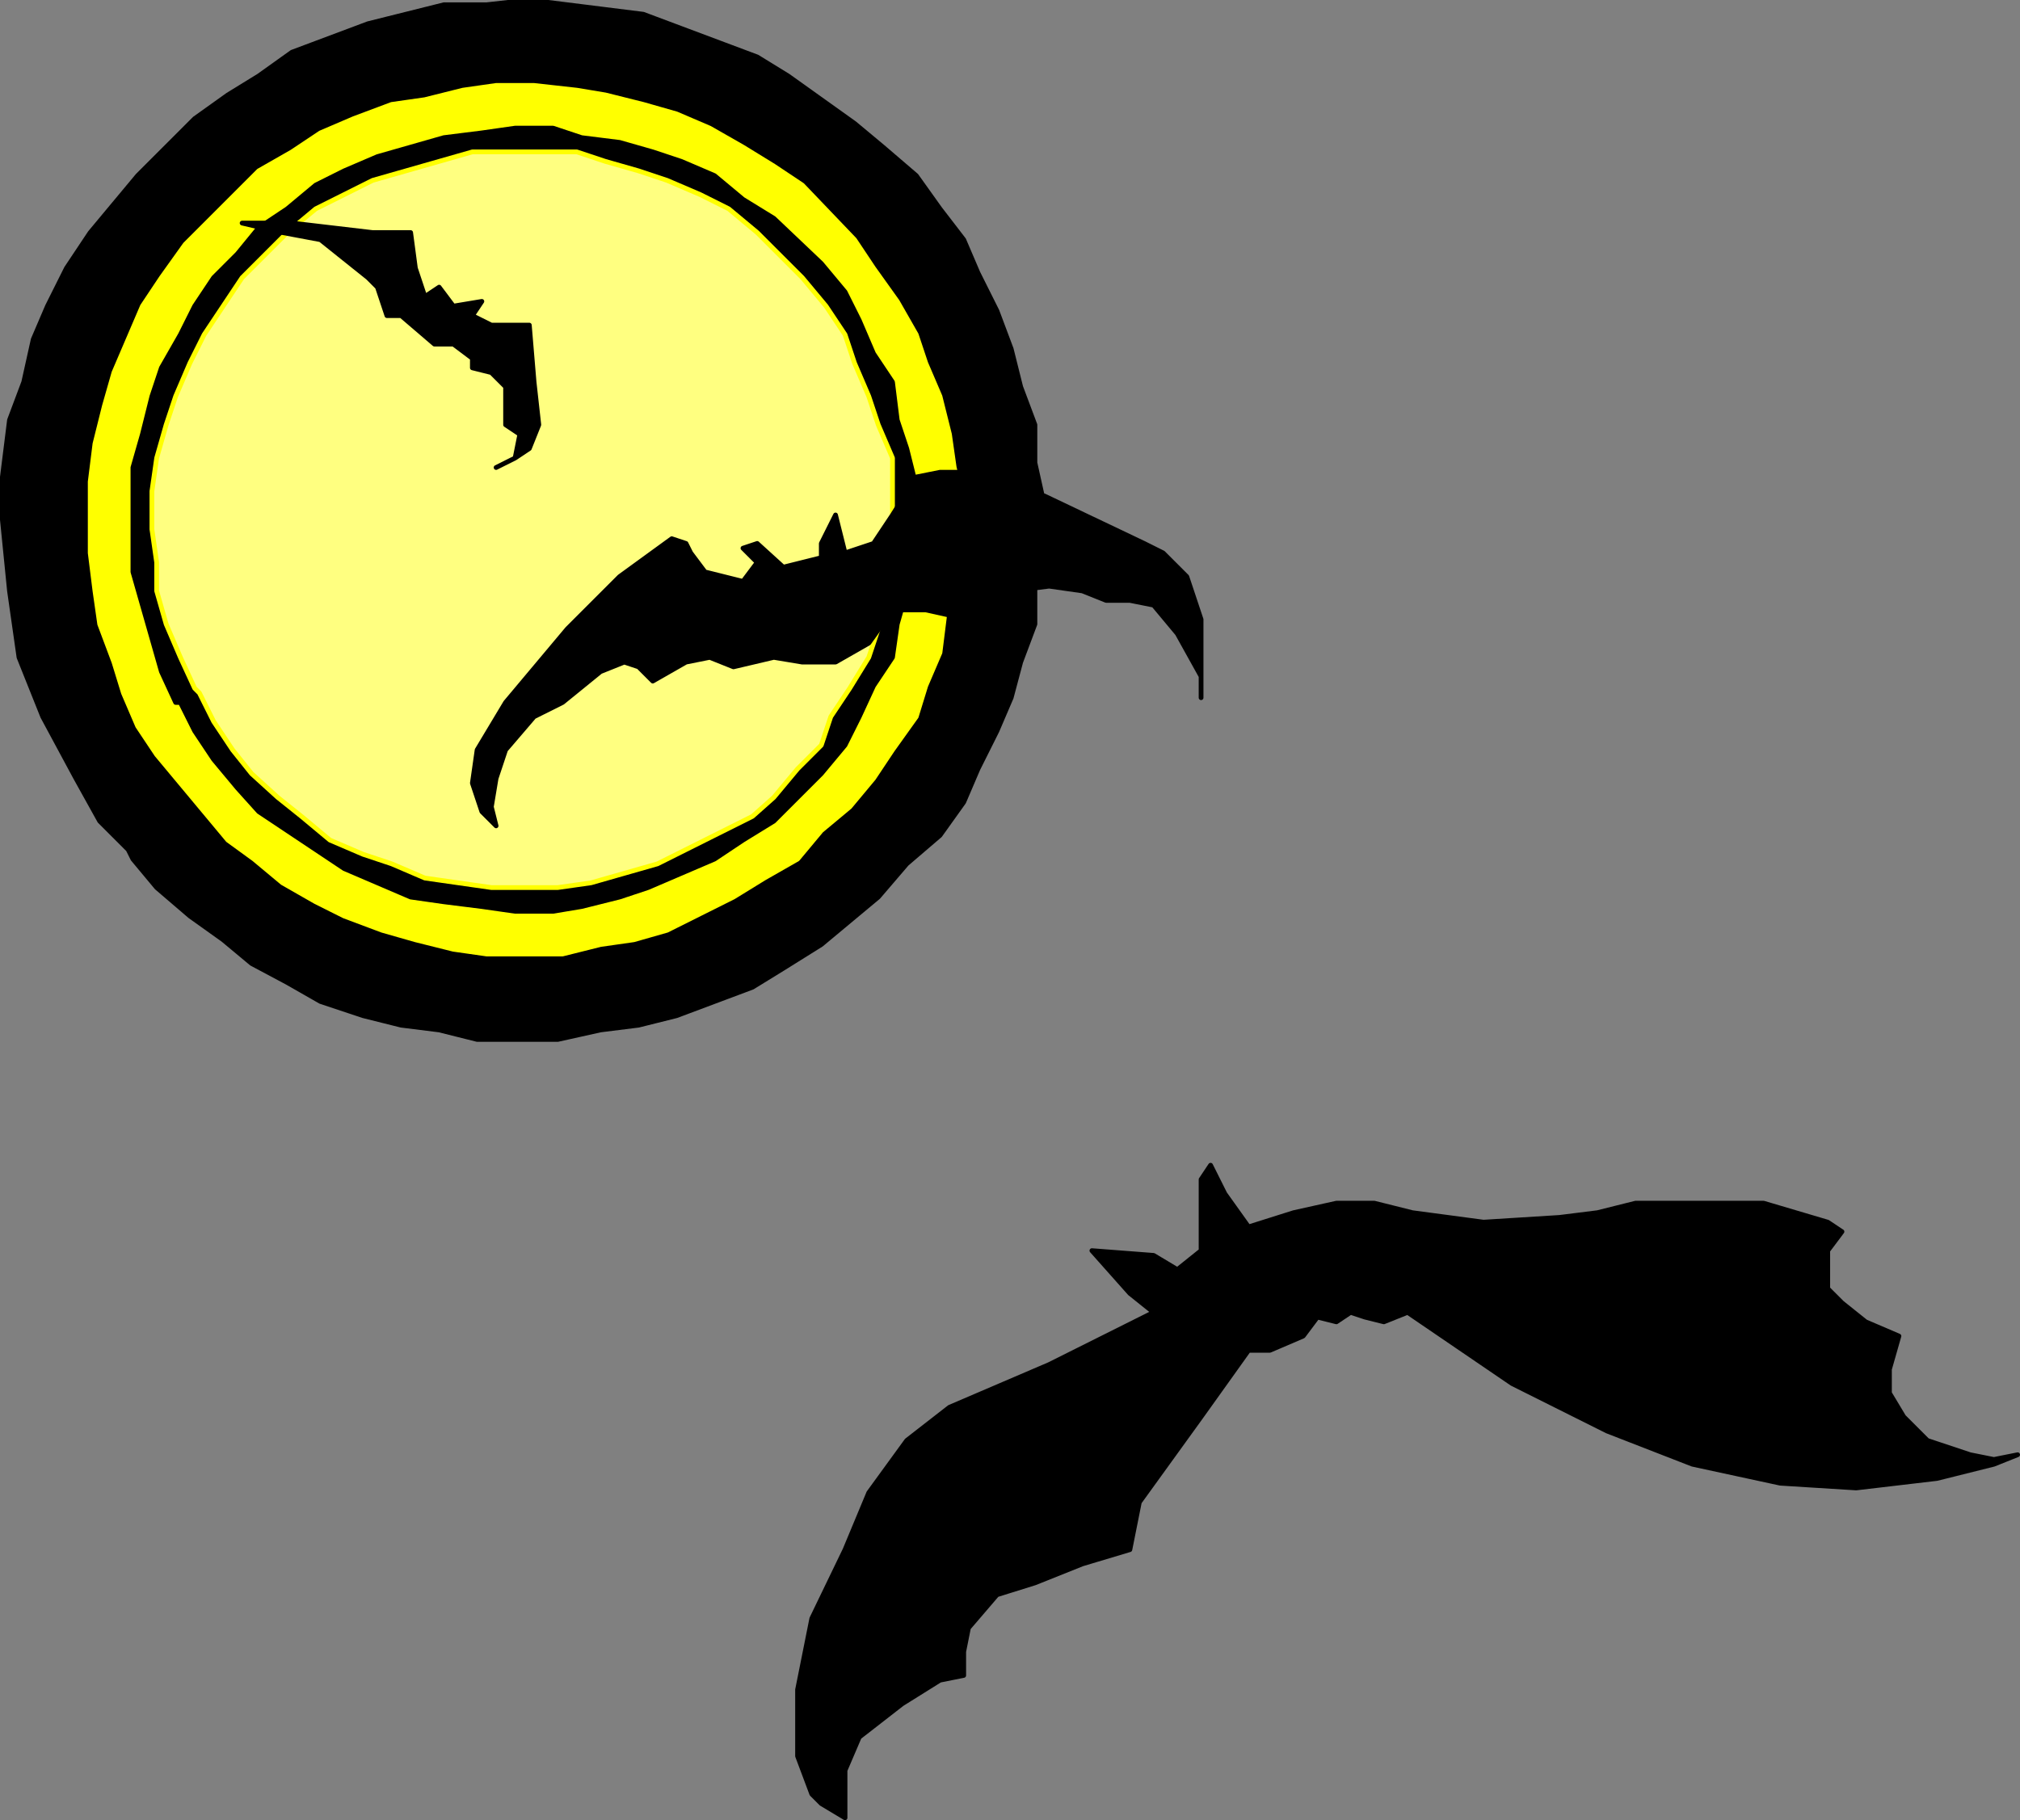
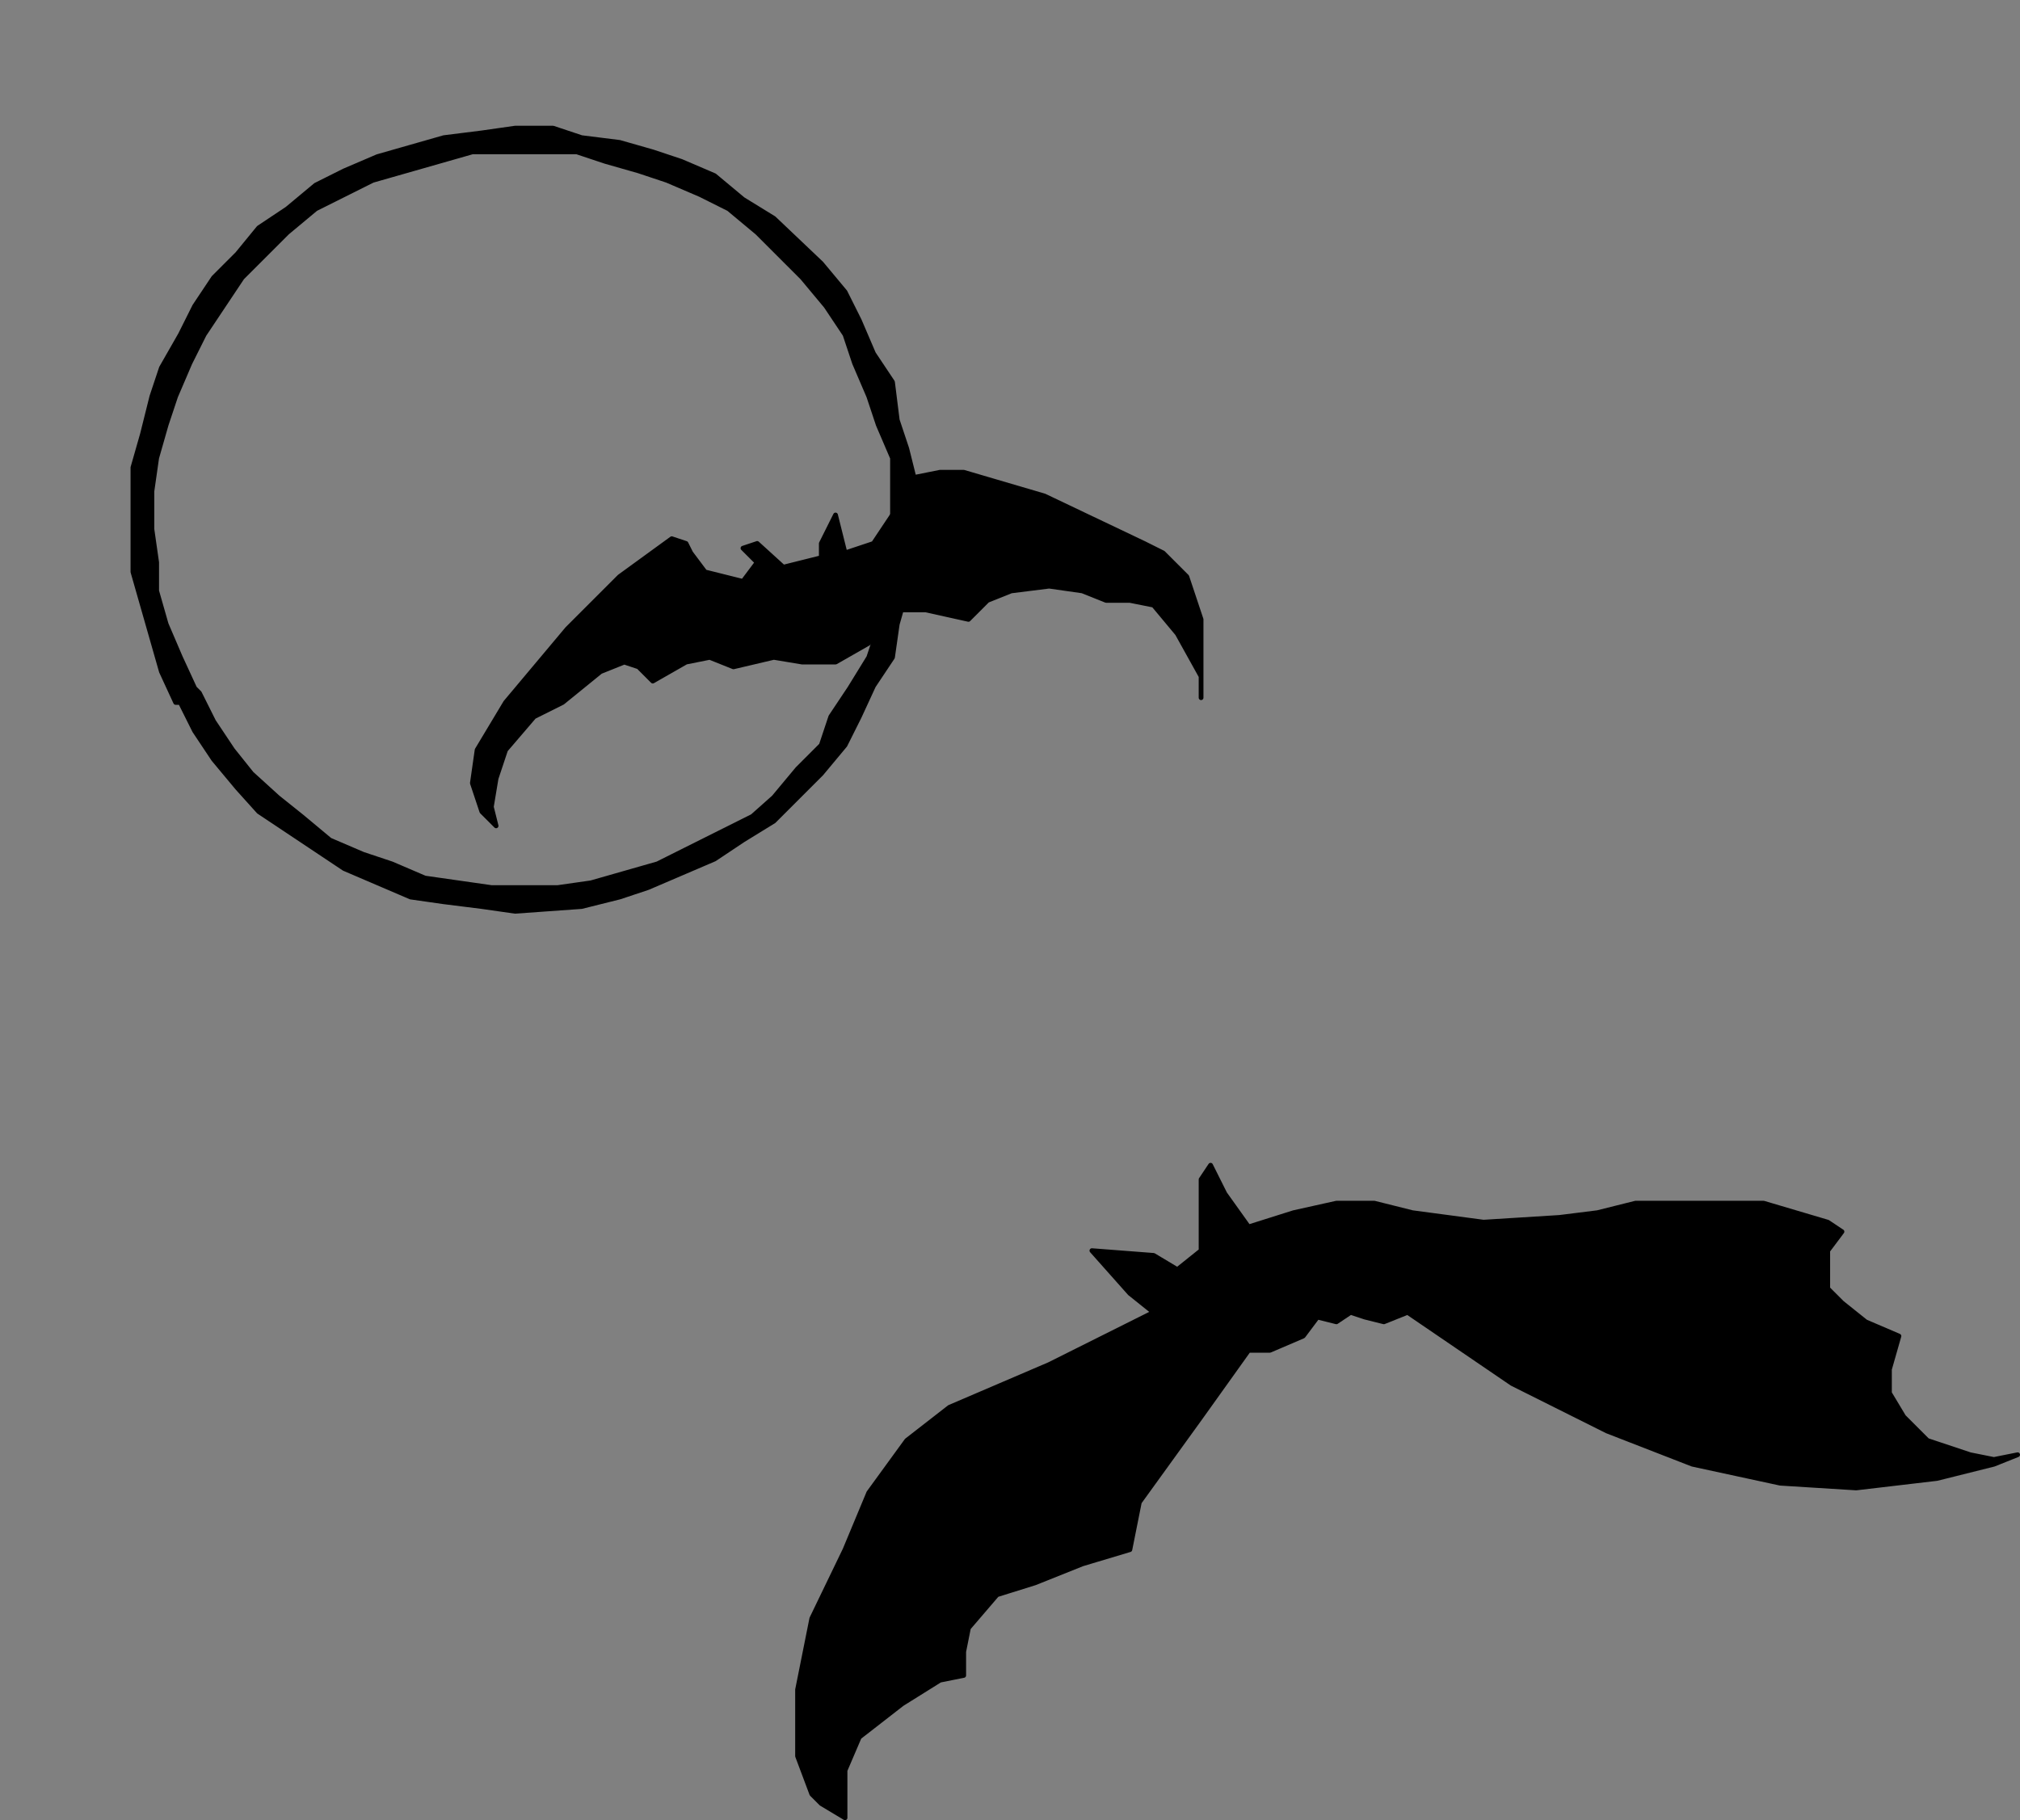
<svg xmlns="http://www.w3.org/2000/svg" xmlns:ns1="http://sodipodi.sourceforge.net/DTD/sodipodi-0.dtd" xmlns:ns2="http://www.inkscape.org/namespaces/inkscape" version="1.0" width="225.16mm" height="202.935mm" id="svg21" ns1:docname="BAT001.WMF">
  <rect width="100%" height="100%" fill="#808080" stroke="none" />
  <ns1:namedview pagecolor="#ffffff" bordercolor="#666666" borderopacity="1" objecttolerance="10" gridtolerance="10" guidetolerance="10" ns2:pageopacity="0" ns2:pageshadow="2" ns2:window-width="640" ns2:window-height="480" id="namedview23" />
  <defs id="defs3">
    <pattern id="WMFhbasepattern" patternUnits="userSpaceOnUse" width="6" height="6" x="0" y="0" />
  </defs>
-   <path style="fill:none;stroke:none;" d="  M -2,774   L -2,774   L -2,774   L -2,774   z " id="path5" />
-   <path style="fill:#000000;fill-rule:evenodd;fill-opacity:1;stroke:#000000;stroke-width:2px;stroke-linecap:round;stroke-linejoin:round;stroke-miterlimit:4;stroke-dasharray:none;stroke-opacity:1;" d="  M 2,229   L 0,209   L 2,193   L 4,177   L 10,161   L 14,143   L 20,129   L 28,113   L 38,98   L 48,86   L 58,74   L 82,50   L 96,40   L 109,32   L 123,22   L 139,16   L 155,10   L 171,6   L 187,2   L 205,2   L 223,0   L 239,2   L 255,4   L 271,6   L 287,12   L 303,18   L 319,24   L 332,32   L 346,42   L 360,52   L 372,62   L 386,74   L 396,88   L 406,101   L 412,115   L 420,131   L 426,147   L 430,163   L 436,179   L 436,195   L 440,213   L 440,229   L 436,247   L 436,263   L 430,279   L 426,294   L 420,308   L 412,324   L 406,338   L 396,352   L 382,364   L 370,378   L 358,388   L 346,398   L 330,408   L 317,416   L 301,422   L 285,428   L 269,432   L 253,434   L 235,438   L 201,438   L 185,434   L 169,432   L 153,428   L 135,422   L 121,414   L 106,406   L 94,396   L 80,386   L 66,374   L 56,362   L 54,358   L 42,346   L 32,328   L 18,302   L 8,277   L 4,249   L 2,229  z " id="path7" />
-   <path style="fill:#ffff00;fill-rule:evenodd;fill-opacity:1;stroke:#ffff00;stroke-width:2px;stroke-linecap:round;stroke-linejoin:round;stroke-miterlimit:4;stroke-dasharray:none;stroke-opacity:1;" d="  M 58,306   L 66,318   L 76,330   L 86,342   L 96,354   L 107,362   L 119,372   L 133,380   L 145,386   L 161,392   L 175,396   L 191,400   L 205,402   L 237,402   L 253,398   L 267,396   L 281,392   L 297,384   L 309,378   L 322,370   L 336,362   L 346,350   L 358,340   L 368,328   L 376,316   L 386,302   L 390,289   L 396,275   L 398,259   L 402,245   L 406,229   L 406,213   L 402,197   L 400,183   L 396,167   L 390,153   L 386,141   L 378,127   L 368,113   L 360,101   L 338,78   L 326,70   L 313,62   L 299,54   L 285,48   L 271,44   L 255,40   L 243,38   L 225,36   L 209,36   L 195,38   L 179,42   L 165,44   L 149,50   L 135,56   L 123,64   L 109,72   L 78,103   L 68,117   L 60,129   L 54,143   L 48,157   L 44,171   L 40,187   L 38,203   L 38,233   L 40,249   L 42,263   L 48,279   L 52,292   L 58,306  z " id="path9" />
-   <path style="fill:#000000;fill-rule:evenodd;fill-opacity:1;stroke:#000000;stroke-width:2px;stroke-linecap:round;stroke-linejoin:round;stroke-miterlimit:4;stroke-dasharray:none;stroke-opacity:1;" d="  M 76,296   L 74,296   L 68,283   L 64,269   L 60,255   L 56,241   L 56,197   L 60,183   L 64,167   L 68,155   L 76,141   L 82,129   L 90,117   L 100,107   L 109,96   L 121,88   L 133,78   L 145,72   L 159,66   L 173,62   L 187,58   L 203,56   L 217,54   L 233,54   L 245,58   L 261,60   L 275,64   L 287,68   L 301,74   L 313,84   L 326,92   L 346,111   L 356,123   L 362,135   L 368,149   L 376,161   L 378,177   L 382,189   L 386,205   L 386,233   L 382,249   L 378,263   L 376,277   L 368,289   L 362,302   L 356,314   L 346,326   L 326,346   L 313,354   L 301,362   L 287,368   L 273,374   L 261,378   L 245,382   L 233,384   L 217,384   L 203,382   L 187,380   L 173,378   L 159,372   L 145,366   L 133,358   L 121,350   L 109,342   L 100,332   L 90,320   L 82,308   L 76,296   L 84,292   L 90,304   L 98,316   L 106,326   L 117,336   L 127,344   L 139,354   L 153,360   L 165,364   L 179,370   L 193,372   L 207,374   L 235,374   L 249,372   L 263,368   L 277,364   L 289,358   L 301,352   L 317,344   L 326,336   L 336,324   L 346,314   L 350,302   L 358,290   L 366,277   L 370,265   L 376,249   L 376,193   L 370,179   L 366,167   L 360,153   L 356,141   L 348,129   L 338,117   L 319,98   L 307,88   L 295,82   L 281,76   L 269,72   L 255,68   L 243,64   L 199,64   L 185,68   L 171,72   L 157,76   L 145,82   L 133,88   L 121,98   L 102,117   L 94,129   L 86,141   L 80,153   L 74,167   L 70,179   L 66,193   L 64,207   L 64,223   L 66,237   L 66,249   L 70,263   L 76,277   L 82,290   L 84,292   L 76,296  z " id="path11" />
-   <path style="fill:#ffff80;fill-rule:evenodd;fill-opacity:1;stroke:#ffff00;stroke-width:2px;stroke-linecap:round;stroke-linejoin:round;stroke-miterlimit:4;stroke-dasharray:none;stroke-opacity:1;" d="  M 84,292   L 90,304   L 98,316   L 106,326   L 117,336   L 127,344   L 139,354   L 153,360   L 165,364   L 179,370   L 193,372   L 207,374   L 235,374   L 249,372   L 263,368   L 277,364   L 289,358   L 301,352   L 317,344   L 326,336   L 336,324   L 346,314   L 350,302   L 358,290   L 366,277   L 370,265   L 376,249   L 376,193   L 370,179   L 366,167   L 360,153   L 356,141   L 348,129   L 338,117   L 319,98   L 307,88   L 295,82   L 281,76   L 269,72   L 255,68   L 243,64   L 199,64   L 185,68   L 171,72   L 157,76   L 145,82   L 133,88   L 121,98   L 102,117   L 94,129   L 86,141   L 80,153   L 74,167   L 70,179   L 66,193   L 64,207   L 64,223   L 66,237   L 66,249   L 70,263   L 76,277   L 82,290   L 84,292  z " id="path13" />
-   <path style="fill:#000000;fill-rule:evenodd;fill-opacity:1;stroke:#000000;stroke-width:2px;stroke-linecap:round;stroke-linejoin:round;stroke-miterlimit:4;stroke-dasharray:none;stroke-opacity:1;" d="  M 119,98   L 135,101   L 145,109   L 155,117   L 159,121   L 163,133   L 169,133   L 183,145   L 191,145   L 199,151   L 199,155   L 207,157   L 213,163   L 213,179   L 219,183   L 217,193   L 209,197   L 217,193   L 223,189   L 227,179   L 225,161   L 223,137   L 207,137   L 199,133   L 203,127   L 191,129   L 185,121   L 179,125   L 175,113   L 173,98   L 157,98   L 123,94   L 102,94   L 119,98  z " id="path15" />
+   <path style="fill:#000000;fill-rule:evenodd;fill-opacity:1;stroke:#000000;stroke-width:2px;stroke-linecap:round;stroke-linejoin:round;stroke-miterlimit:4;stroke-dasharray:none;stroke-opacity:1;" d="  M 76,296   L 74,296   L 68,283   L 64,269   L 60,255   L 56,241   L 56,197   L 60,183   L 64,167   L 68,155   L 76,141   L 82,129   L 90,117   L 100,107   L 109,96   L 121,88   L 133,78   L 145,72   L 159,66   L 173,62   L 187,58   L 203,56   L 217,54   L 233,54   L 245,58   L 261,60   L 275,64   L 287,68   L 301,74   L 313,84   L 326,92   L 346,111   L 356,123   L 362,135   L 368,149   L 376,161   L 378,177   L 382,189   L 386,205   L 386,233   L 382,249   L 378,263   L 376,277   L 368,289   L 362,302   L 356,314   L 346,326   L 326,346   L 313,354   L 301,362   L 287,368   L 273,374   L 261,378   L 245,382   L 217,384   L 203,382   L 187,380   L 173,378   L 159,372   L 145,366   L 133,358   L 121,350   L 109,342   L 100,332   L 90,320   L 82,308   L 76,296   L 84,292   L 90,304   L 98,316   L 106,326   L 117,336   L 127,344   L 139,354   L 153,360   L 165,364   L 179,370   L 193,372   L 207,374   L 235,374   L 249,372   L 263,368   L 277,364   L 289,358   L 301,352   L 317,344   L 326,336   L 336,324   L 346,314   L 350,302   L 358,290   L 366,277   L 370,265   L 376,249   L 376,193   L 370,179   L 366,167   L 360,153   L 356,141   L 348,129   L 338,117   L 319,98   L 307,88   L 295,82   L 281,76   L 269,72   L 255,68   L 243,64   L 199,64   L 185,68   L 171,72   L 157,76   L 145,82   L 133,88   L 121,98   L 102,117   L 94,129   L 86,141   L 80,153   L 74,167   L 70,179   L 66,193   L 64,207   L 64,223   L 66,237   L 66,249   L 70,263   L 76,277   L 82,290   L 84,292   L 76,296  z " id="path11" />
  <path style="fill:#000000;fill-rule:evenodd;fill-opacity:1;stroke:#000000;stroke-width:2px;stroke-linecap:round;stroke-linejoin:round;stroke-miterlimit:4;stroke-dasharray:none;stroke-opacity:1;" d="  M 850,613   L 840,615   L 830,613   L 812,607   L 802,597   L 796,587   L 796,577   L 800,563   L 786,557   L 776,549   L 770,543   L 770,527   L 776,519   L 770,515   L 743,507   L 689,507   L 673,511   L 657,513   L 625,515   L 595,511   L 579,507   L 563,507   L 545,511   L 526,517   L 516,503   L 510,491   L 506,497   L 506,527   L 496,535   L 486,529   L 460,527   L 476,545   L 486,553   L 442,575   L 400,593   L 382,607   L 366,629   L 356,653   L 342,682   L 336,712   L 336,740   L 342,756   L 346,760   L 356,766   L 356,746   L 362,732   L 380,718   L 396,708   L 406,706   L 406,696   L 408,686   L 420,672   L 436,667   L 456,659   L 476,653   L 480,633   L 506,597   L 526,569   L 535,569   L 549,563   L 555,555   L 563,557   L 569,553   L 575,555   L 583,557   L 593,553   L 637,583   L 677,603   L 713,617   L 750,625   L 782,627   L 816,623   L 840,617   L 850,613  z " id="path17" />
  <path style="fill:#000000;fill-rule:evenodd;fill-opacity:1;stroke:#000000;stroke-width:2px;stroke-linecap:round;stroke-linejoin:round;stroke-miterlimit:4;stroke-dasharray:none;stroke-opacity:1;" d="  M 386,201   L 396,199   L 406,199   L 440,209   L 482,229   L 490,233   L 500,243   L 506,261   L 506,294   L 506,285   L 496,267   L 486,255   L 476,253   L 466,253   L 456,249   L 442,247   L 426,249   L 416,253   L 408,261   L 390,257   L 376,257   L 366,271   L 352,279   L 338,279   L 326,277   L 309,281   L 299,277   L 289,279   L 275,287   L 269,281   L 263,279   L 253,283   L 237,296   L 225,302   L 213,316   L 209,328   L 207,340   L 209,348   L 203,342   L 199,330   L 201,316   L 213,296   L 239,265   L 261,243   L 283,227   L 289,229   L 291,233   L 297,241   L 313,245   L 319,237   L 313,231   L 319,229   L 330,239   L 346,235   L 346,229   L 352,217   L 356,233   L 368,229   L 376,217   L 386,201  z " id="path19" />
</svg>